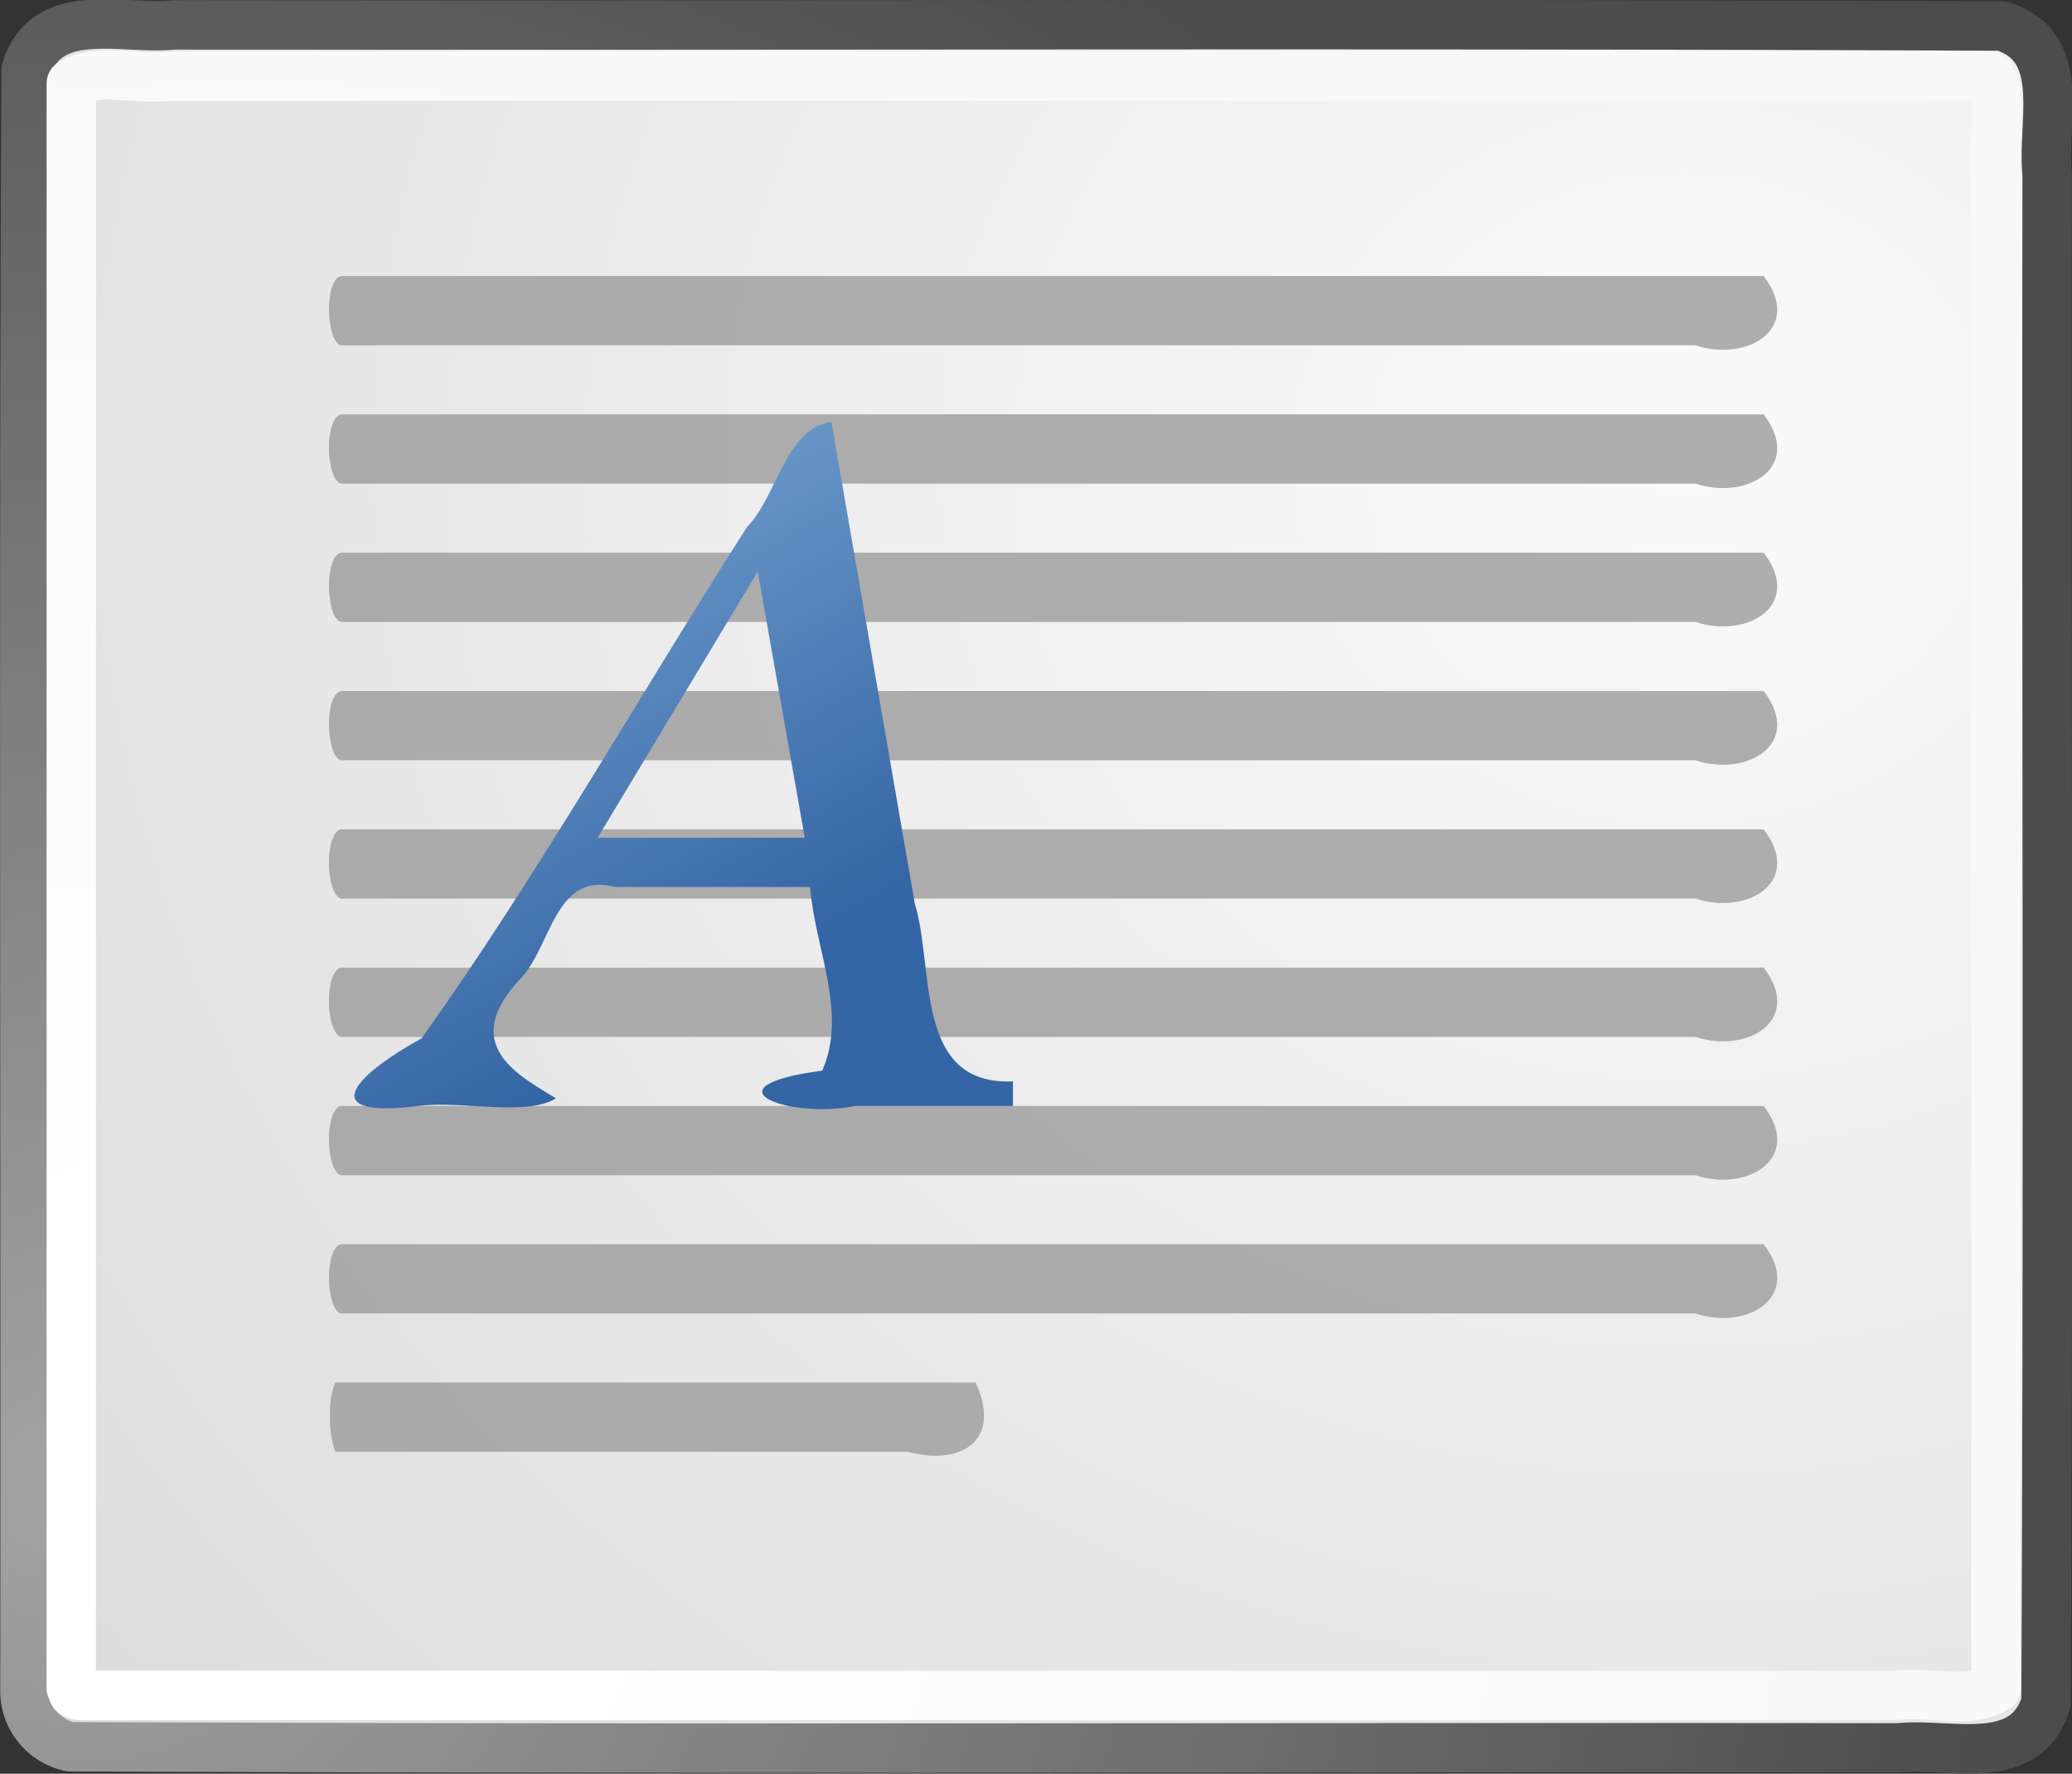
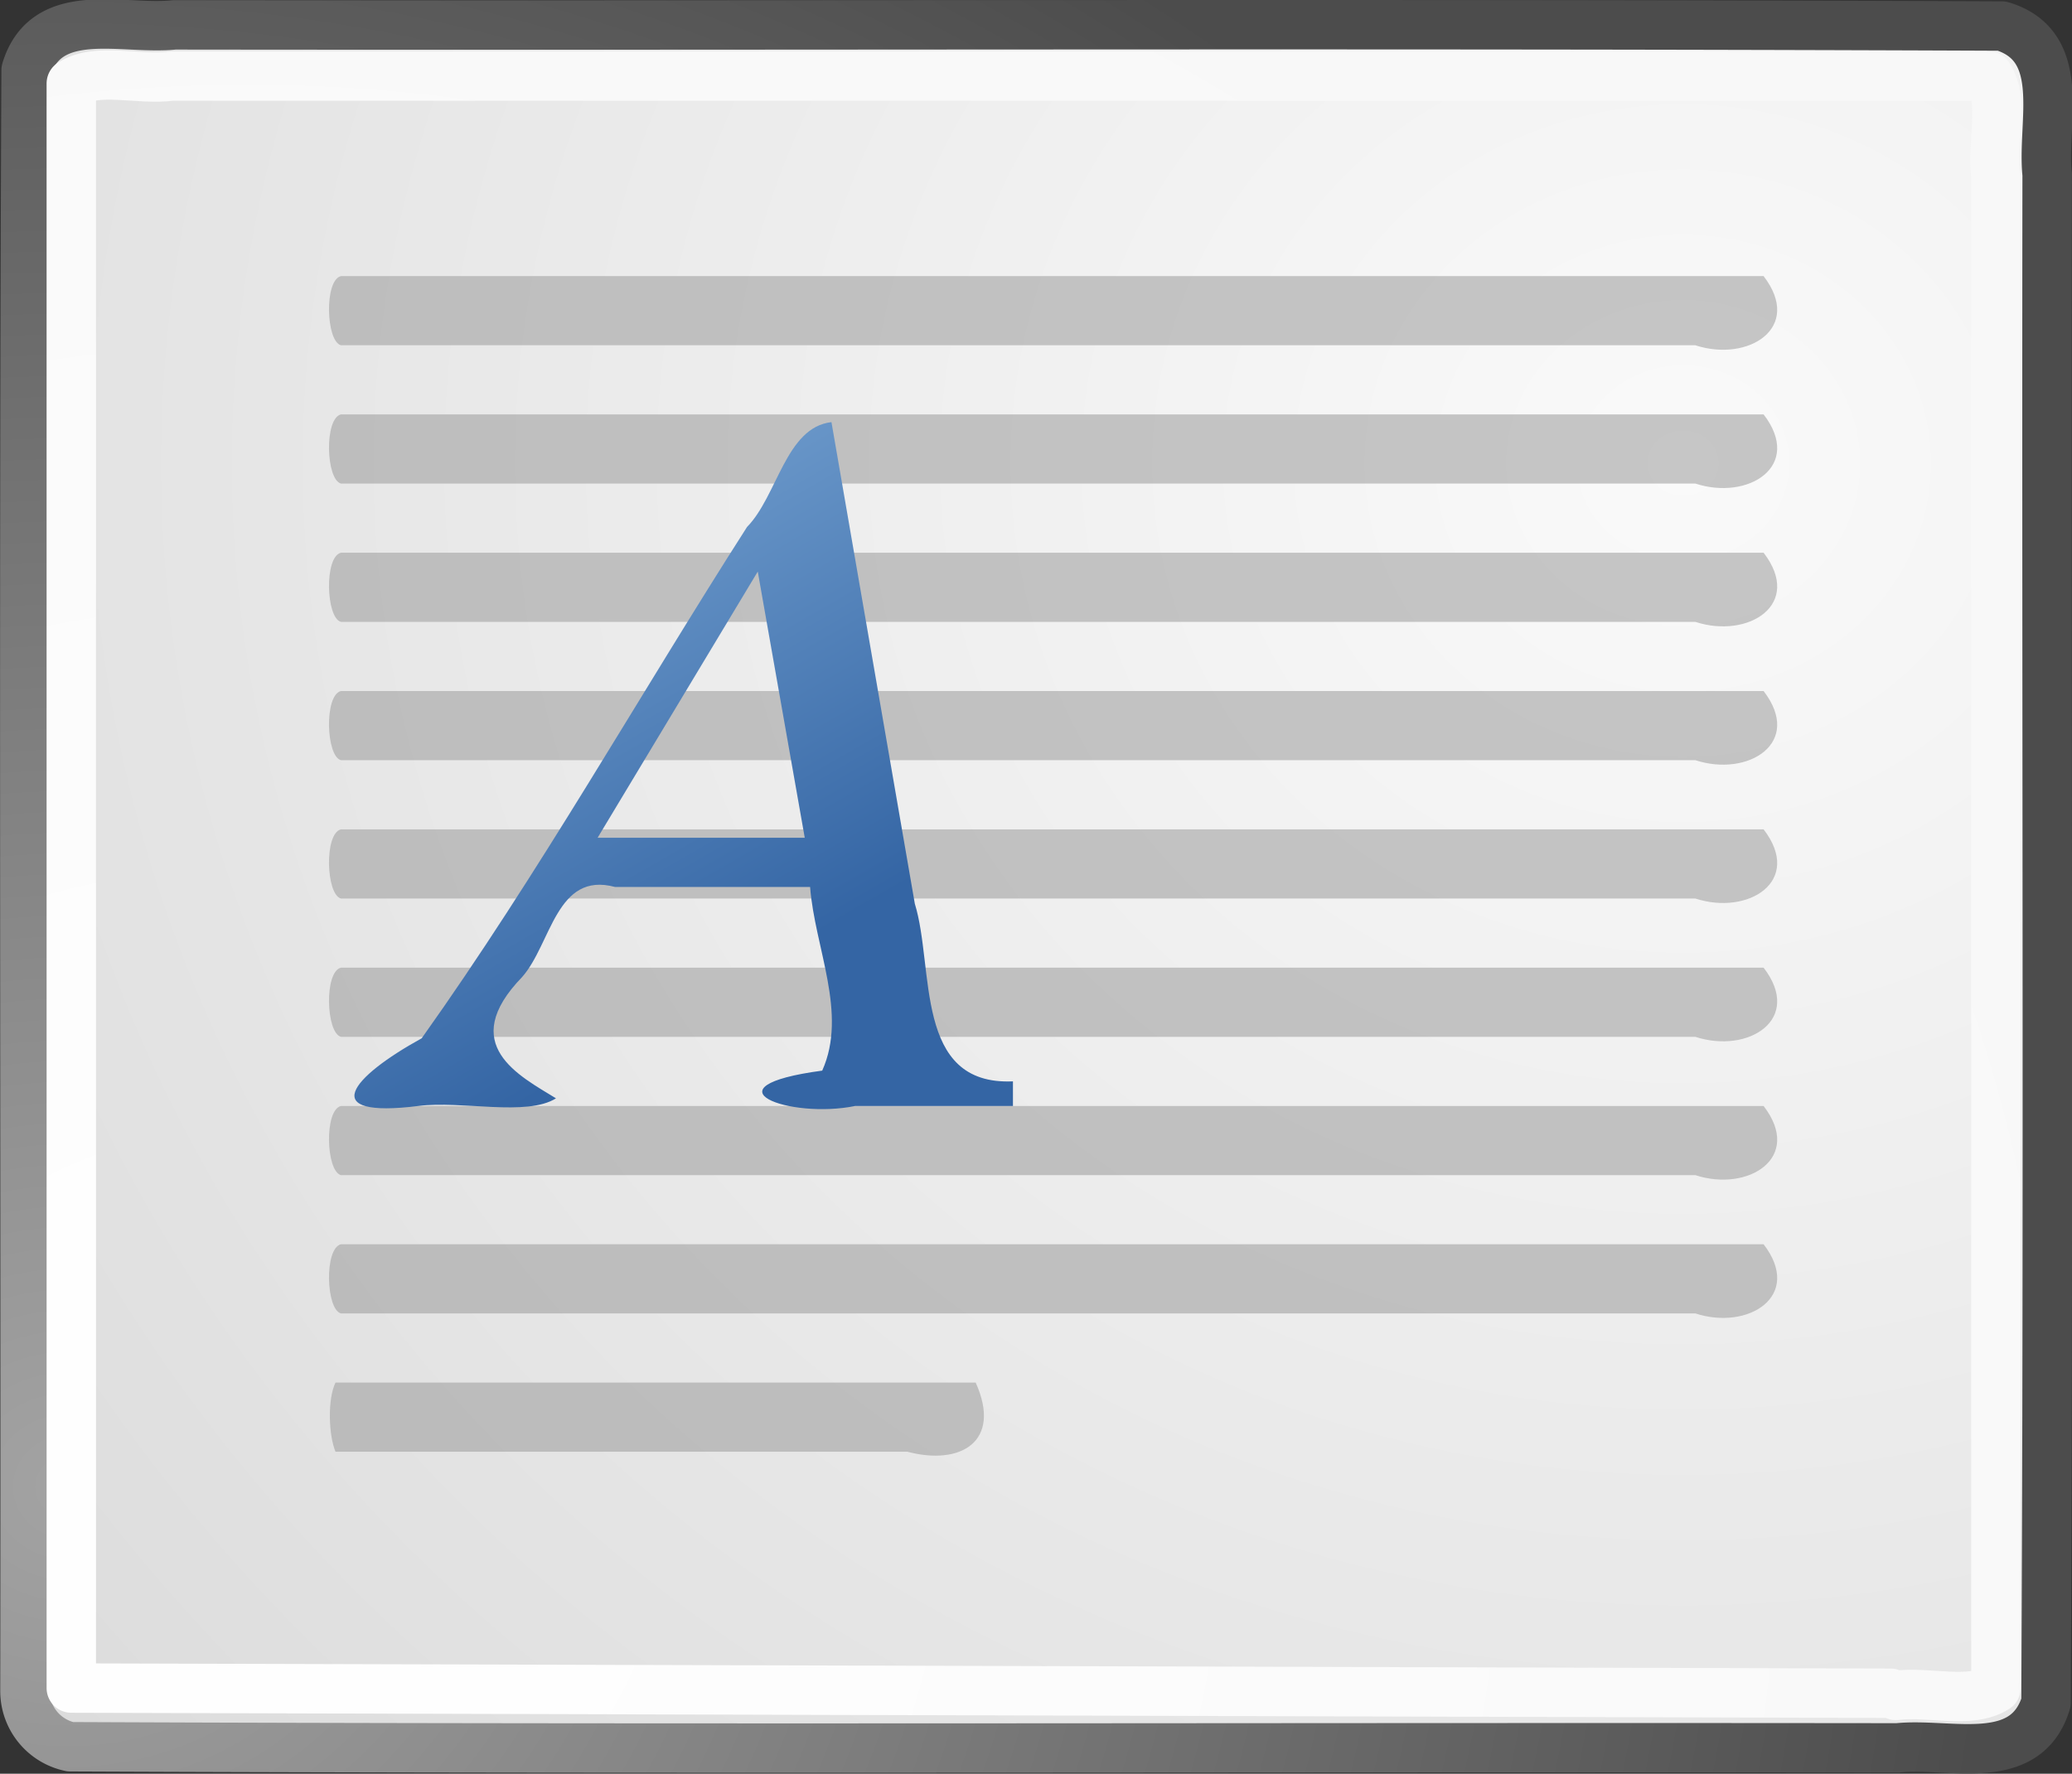
<svg xmlns="http://www.w3.org/2000/svg" xmlns:xlink="http://www.w3.org/1999/xlink" width="50" height="42.813" viewBox="0 0 46.875 40.137">
  <rect x="0" y="0" width="46.875" height="40.137" fill="#333333" stroke="none" />
  <defs>
    <radialGradient r="37.752" gradientTransform="matrix(.968 0 0 1.033 3.354 .646)" cx="8.824" cy="3.756" gradientUnits="userSpaceOnUse" id="d">
      <stop offset="0" stop-color="#a3a3a3" />
      <stop offset="1" stop-color="#4c4c4c" />
    </radialGradient>
    <radialGradient xlink:href="#b" id="i" gradientUnits="userSpaceOnUse" gradientTransform="matrix(.968 0 0 1.033 3.354 .646)" cx="8.824" cy="3.756" r="37.752" />
    <radialGradient r="86.708" gradientTransform="scale(.96 1.041)" cx="33.967" cy="35.737" gradientUnits="userSpaceOnUse" id="a">
      <stop offset="0" stop-color="#fafafa" />
      <stop offset="1" stop-color="#bbb" />
    </radialGradient>
    <radialGradient r="38.159" gradientTransform="matrix(.968 0 0 1.033 3.354 .646)" cx="8.144" cy="7.268" gradientUnits="userSpaceOnUse" id="e">
      <stop offset="0" stop-color="#fff" />
      <stop offset="1" stop-color="#f8f8f8" />
    </radialGradient>
    <radialGradient r="86.708" gradientTransform="scale(.96 1.041)" cx="33.967" cy="35.737" gradientUnits="userSpaceOnUse" id="c">
      <stop offset="0" stop-color="#fafafa" />
      <stop offset="1" stop-color="#bbb" />
    </radialGradient>
    <radialGradient r="37.752" gradientTransform="matrix(.968 0 0 1.033 3.354 .646)" cx="8.824" cy="3.756" gradientUnits="userSpaceOnUse" id="b">
      <stop offset="0" stop-color="#a3a3a3" />
      <stop offset="1" stop-color="#4c4c4c" />
    </radialGradient>
    <radialGradient xlink:href="#a" id="h" gradientUnits="userSpaceOnUse" gradientTransform="scale(.96 1.041)" cx="33.967" cy="35.737" r="86.708" />
    <radialGradient xlink:href="#e" id="j" gradientUnits="userSpaceOnUse" gradientTransform="matrix(.968 0 0 1.033 3.354 .646)" cx="8.144" cy="7.268" r="38.159" />
    <linearGradient xlink:href="#g" id="k" gradientUnits="userSpaceOnUse" gradientTransform="matrix(.518 0 0 .497 -194.49 -.127)" x1="18.562" y1="12.998" x2="30.936" y2="33.681" />
    <linearGradient x1="18.562" y1="12.998" gradientTransform="matrix(.434 0 0 .434 -155.783 56.96)" x2="30.936" gradientUnits="userSpaceOnUse" y2="33.681" id="f">
      <stop offset="0" stop-color="#729fcf" />
      <stop offset="1" stop-color="#3465a4" />
    </linearGradient>
    <linearGradient x1="18.562" y1="12.998" gradientTransform="matrix(.434 0 0 .434 -156.99 5.952)" x2="30.936" gradientUnits="userSpaceOnUse" y2="33.681" id="g">
      <stop offset="0" stop-color="#729fcf" />
      <stop offset="1" stop-color="#3465a4" />
    </linearGradient>
  </defs>
  <g color="#000" stroke-linecap="round" stroke-linejoin="round">
    <path d="M7.753 3.646c10.936.016 21.875-.03 32.809.024 1.35.41.804 1.956.917 3.001-.016 12.326.03 24.655-.024 36.979-.41 1.35-1.956.804-3.001.916-10.311-.015-20.625.031-30.934-.023-1.35-.41-.804-1.957-.916-3.002.015-12.325-.031-24.654.023-36.978a1.153 1.153 0 011.126-.917z" display="block" fill="url(#h)" stroke="url(#i)" transform="rotate(-90 21.712 25.224) scale(1.118)" />
-     <path d="M7.815 4.584h32.478c.335.52.059 1.374.15 2.025V43.38c-.521.335-1.375.059-2.026.149H7.815c-.335-.52-.059-1.374-.149-2.025V4.733l.044-.106z" display="block" fill="none" stroke="url(#j)" transform="rotate(-90 21.712 25.224) scale(1.118)" />
+     <path d="M7.815 4.584h32.478c.335.52.059 1.374.15 2.025V43.38c-.521.335-1.375.059-2.026.149H7.815c-.335-.52-.059-1.374-.149-2.025l.044-.106z" display="block" fill="none" stroke="url(#j)" transform="rotate(-90 21.712 25.224) scale(1.118)" />
  </g>
-   <path d="M7.713 6.248h32.185c.901 1.171-.348 1.956-1.545 1.565H7.713c-.337-.09-.383-1.47 0-1.565zM7.713 9.377h32.185c.901 1.172-.348 1.957-1.545 1.565H7.713c-.337-.088-.383-1.469 0-1.565zM7.713 12.507h32.185c.901 1.172-.348 1.957-1.545 1.565H7.713c-.337-.089-.383-1.469 0-1.565zM7.713 15.637h32.185c.901 1.172-.348 1.957-1.545 1.565H7.713c-.337-.089-.383-1.47 0-1.565zM7.713 18.767h32.185c.901 1.171-.348 1.957-1.545 1.565H7.713c-.337-.089-.383-1.47 0-1.565zM7.713 21.897h32.185c.901 1.171-.348 1.957-1.545 1.565H7.713c-.337-.09-.383-1.47 0-1.565zM7.713 25.027h32.185c.901 1.171-.348 1.956-1.545 1.565H7.713c-.337-.09-.383-1.47 0-1.565zM7.713 28.156h32.185c.901 1.172-.348 1.957-1.545 1.565H7.713c-.337-.088-.383-1.469 0-1.565zM7.59 31.286h14.483c.602 1.337-.342 1.885-1.545 1.565H7.59c-.156-.376-.184-1.187 0-1.565z" color="#000" display="block" fill="#9b9b9b" fill-opacity=".55" />
  <g color="#000" fill="#9b9b9b" fill-opacity=".55">
    <path d="M7.713 6.248h32.185c.901 1.171-.348 1.956-1.545 1.565H7.713c-.337-.09-.383-1.47 0-1.565zM7.713 9.377h32.185c.901 1.172-.348 1.957-1.545 1.565H7.713c-.337-.088-.383-1.469 0-1.565zM7.713 12.507h32.185c.901 1.172-.348 1.957-1.545 1.565H7.713c-.337-.089-.383-1.469 0-1.565zM7.713 15.637h32.185c.901 1.172-.348 1.957-1.545 1.565H7.713c-.337-.089-.383-1.47 0-1.565zM7.713 18.767h32.185c.901 1.171-.348 1.957-1.545 1.565H7.713c-.337-.089-.383-1.47 0-1.565zM7.713 21.897h32.185c.901 1.171-.348 1.957-1.545 1.565H7.713c-.337-.09-.383-1.47 0-1.565zM7.713 25.027h32.185c.901 1.171-.348 1.956-1.545 1.565H7.713c-.337-.09-.383-1.47 0-1.565zM7.713 28.156h32.185c.901 1.172-.348 1.957-1.545 1.565H7.713c-.337-.088-.383-1.469 0-1.565zM7.59 31.286h14.483c.602 1.337-.342 1.885-1.545 1.565H7.59c-.156-.376-.184-1.187 0-1.565z" display="block" />
  </g>
  <path d="M-173.757 19.762c-2.252.099-1.77-2.564-2.22-4.02l-1.886-10.898c-1.035.118-1.22 1.67-1.91 2.373-2.463 3.85-4.705 7.84-7.36 11.57-1.596.88-2.392 1.821-.069 1.531.965-.125 2.447.245 3.107-.172-.823-.508-2.25-1.213-.765-2.746.66-.747.769-2.396 2.1-2.037h4.414c.105 1.375.856 2.86.274 4.156-2.73.366-.74 1.103.745.8h3.57v-.557m-9.396-5.513l3.623-6.023 1.063 6.023h-4.686z" fill="url(#k)" transform="translate(196.673 4.708)" />
</svg>